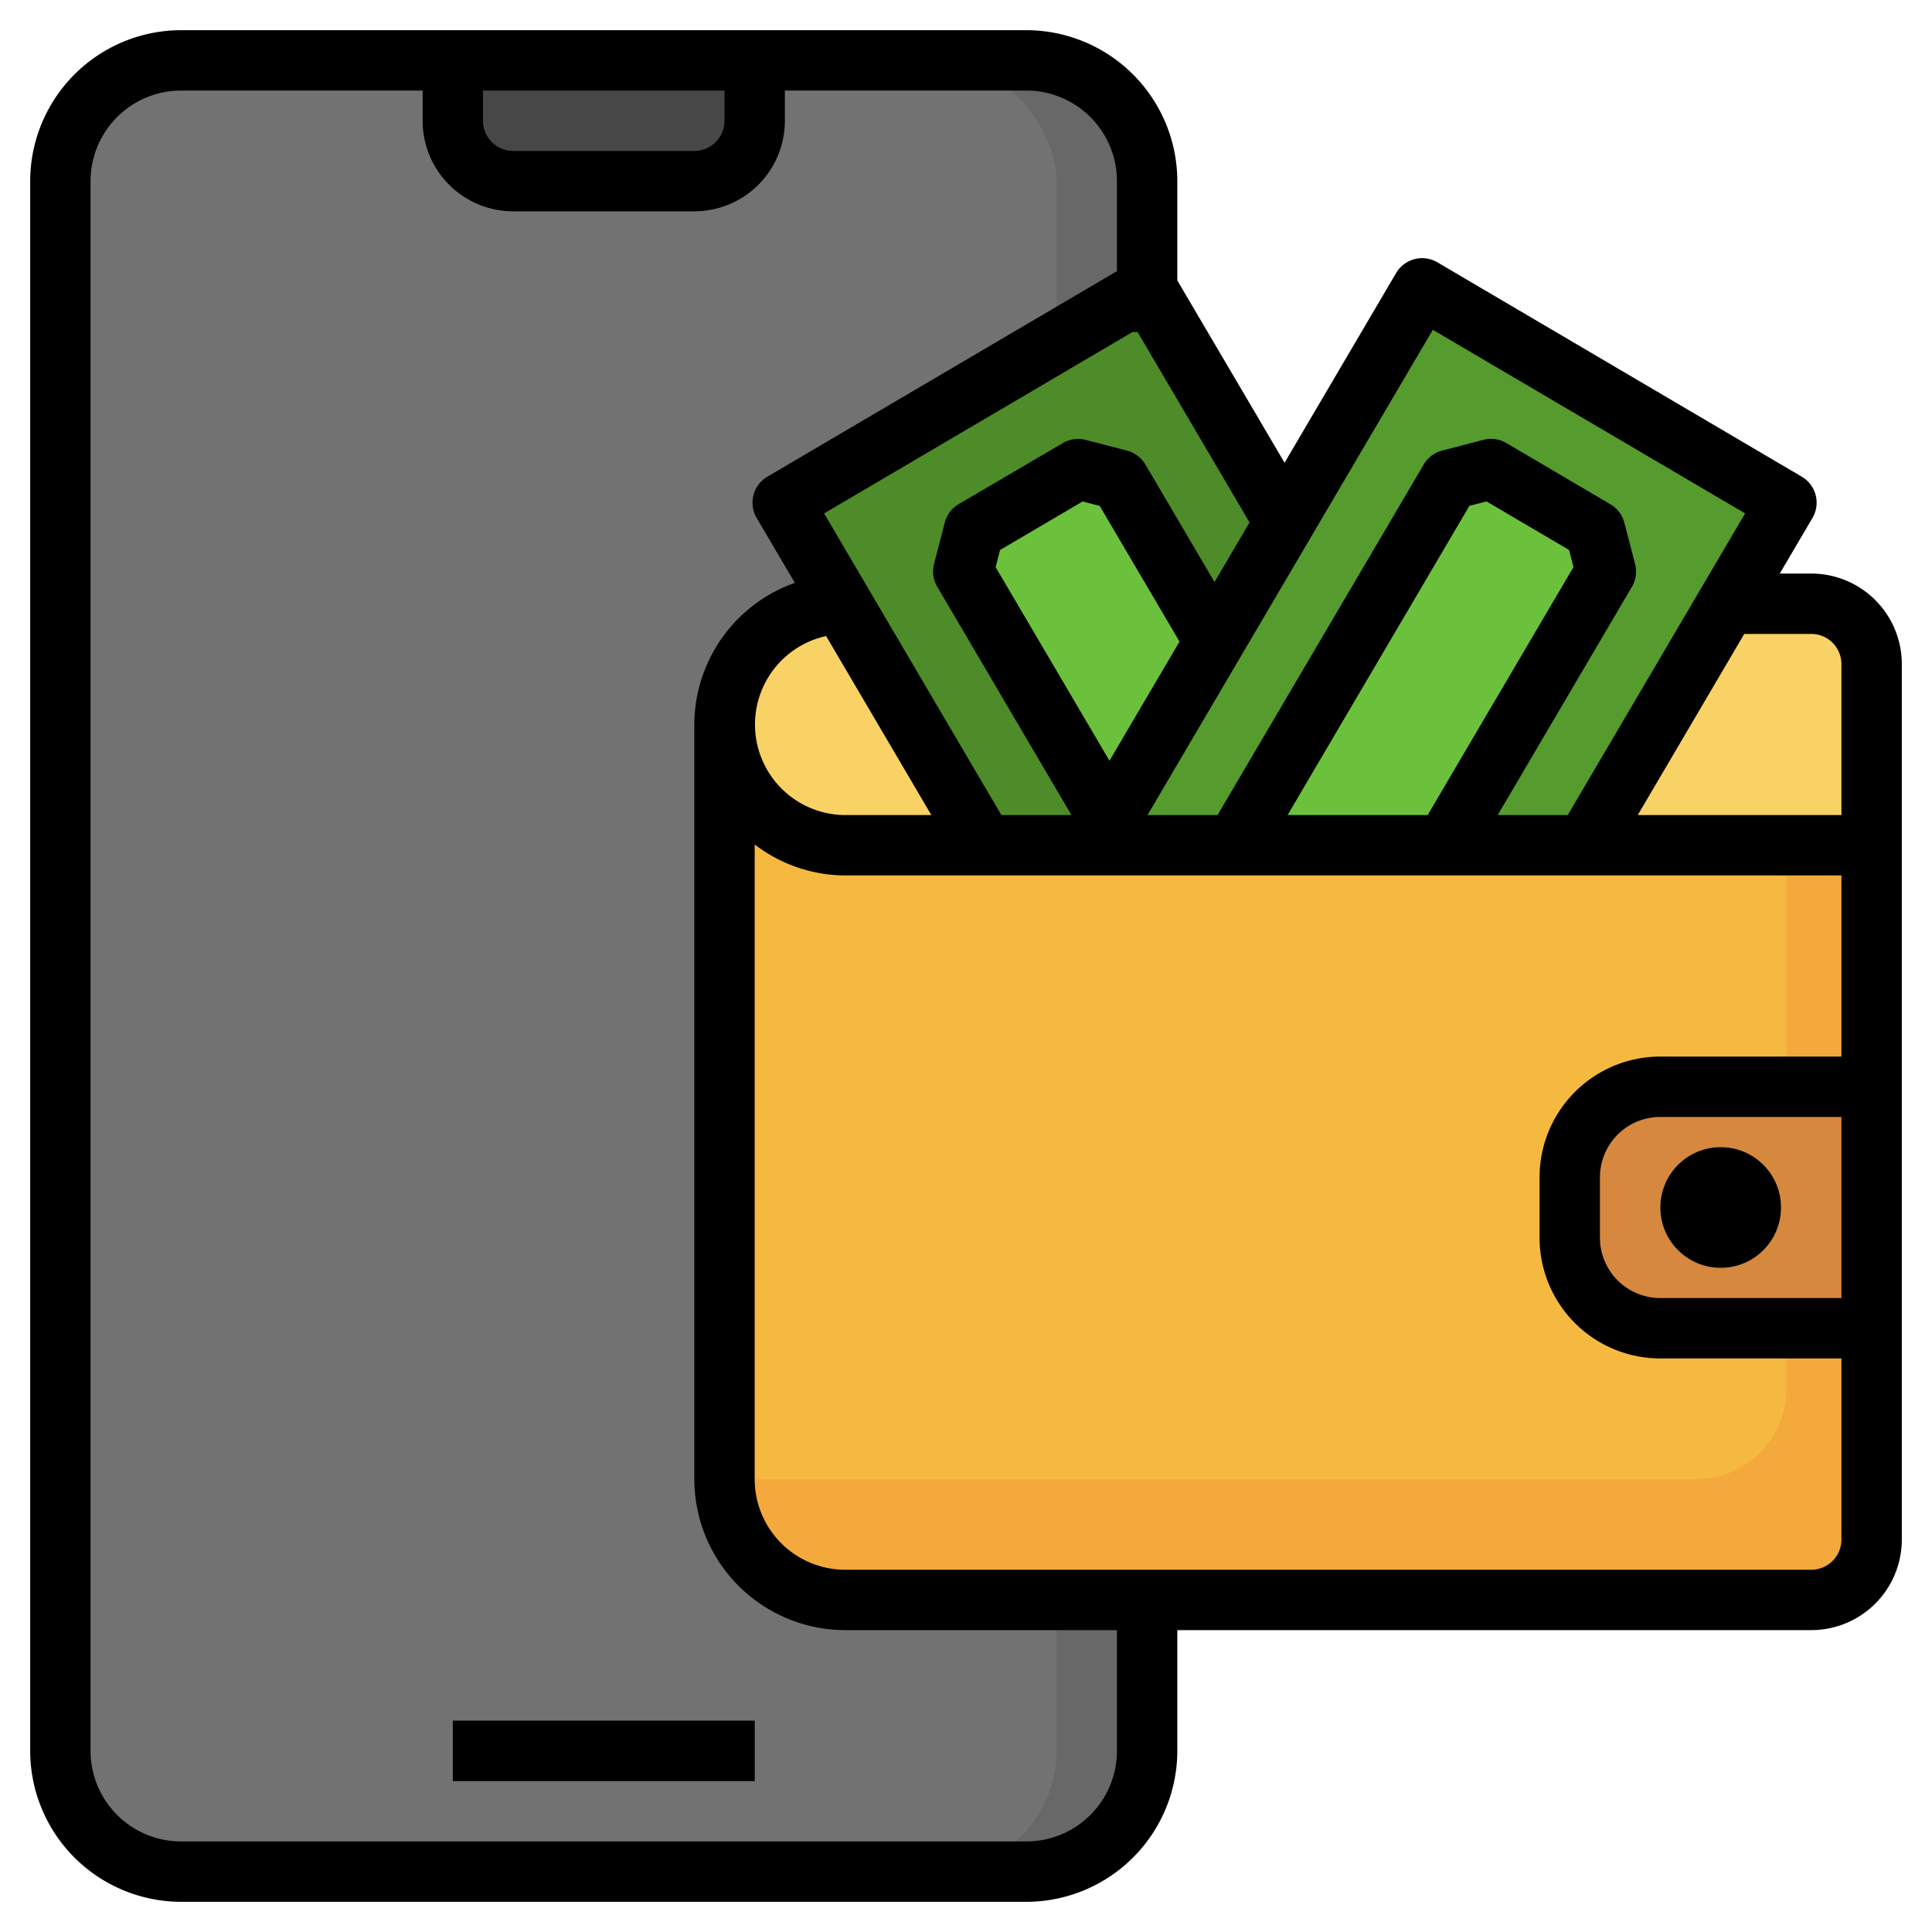
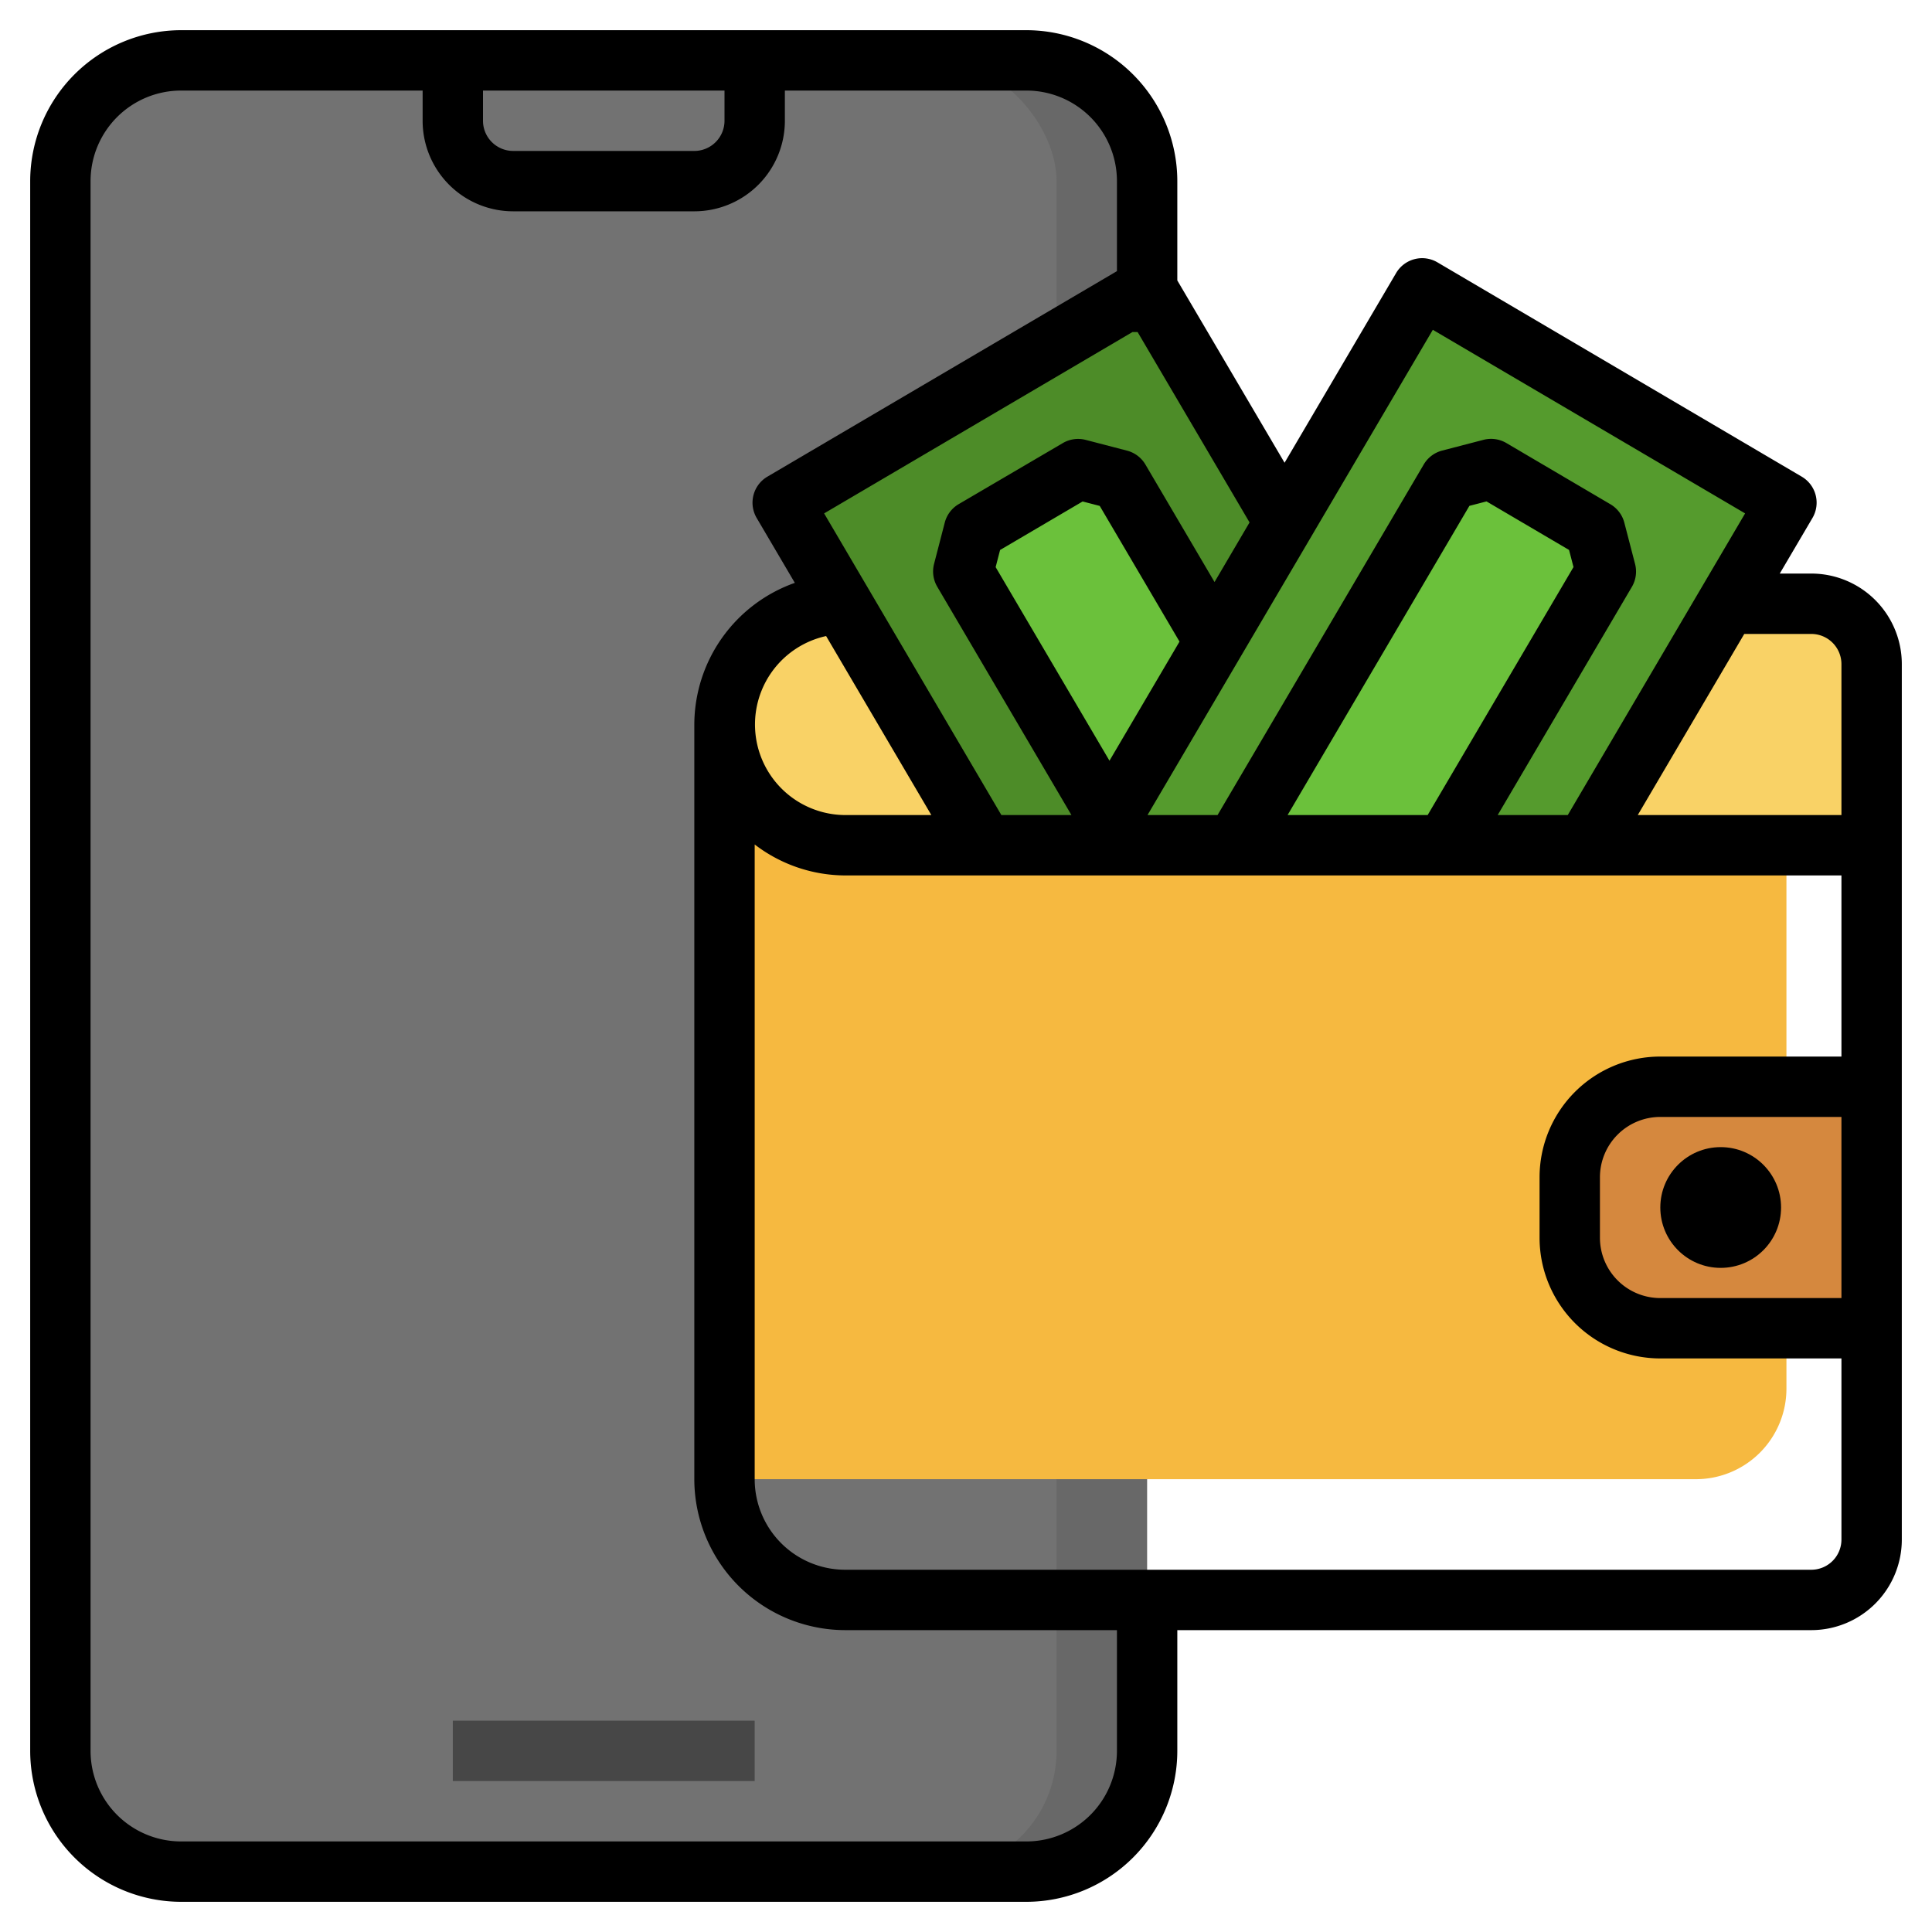
<svg xmlns="http://www.w3.org/2000/svg" id="Layer_3" height="512" viewBox="0 0 64 64" width="512" data-name="Layer 3">
  <rect fill="#686868" height="60" rx="4" width="36" x="2" y="2" />
  <rect fill="#727272" height="60" rx="4" width="33" x="2" y="2" />
-   <path d="m62 28h-34a4 4 0 0 1 -4-4v25a4 4 0 0 0 4 4h32a2 2 0 0 0 2-2z" fill="#f4a93c" />
  <path d="m59.178 28h-31.178a4 4 0 0 1 -4-4v25h32.178a3 3 0 0 0 3-3z" fill="#f6b940" />
  <path d="m28 20h32a2 2 0 0 1 2 2v6h-34a4 4 0 0 1 -4-4 4 4 0 0 1 4-4z" fill="#f9d266" />
  <path d="m36.265 28 6.288-10.694-4.557-7.75-12.068 7.096 6.672 11.348z" fill="#4d8c28" />
  <path d="m62 36h-7a3 3 0 0 0 -3 3v2a3 3 0 0 0 3 3h7" fill="#d5883e" />
-   <path d="m57 42a2 2 0 1 1 2-2 2 2 0 0 1 -2 2z" fill="#f9d266" />
+   <path d="m57 42z" fill="#f9d266" />
  <path d="m36.265 28 10.845-18.444 12.068 7.096-6.672 11.348" fill="#559b2d" />
  <path d="m40.905 28 7.118-12.107 1.369-.355 3.449 2.028.355 1.368-5.331 9.066" fill="#6bc13b" />
  <path d="m40.233 21.252-3.151-5.359-1.369-.355-3.448 2.028-.355 1.368 4.843 8.236" fill="#6bc13b" />
-   <path d="m15 2v2a2 2 0 0 0 2 2h6a2 2 0 0 0 2-2v-2" fill="#474747" />
  <path d="m15 57h10v2h-10z" fill="#474747" />
  <path d="m60 19h-1.043l1.083-1.841a1 1 0 0 0 -.355-1.369l-12.069-7.1a1 1 0 0 0 -1.368.355l-3.695 6.284-3.553-6.039v-3.29a5.006 5.006 0 0 0 -5-5h-28a5.006 5.006 0 0 0 -5 5v52a5.006 5.006 0 0 0 5 5h28a5.006 5.006 0 0 0 5-5v-4h21a3 3 0 0 0 3-3v-29a3 3 0 0 0 -3-3zm0 2a1 1 0 0 1 1 1v5h-6.747l3.528-6zm-12.536-10.075 10.345 6.082-5.875 9.993h-2.321l4.445-7.559a1 1 0 0 0 .106-.758l-.356-1.369a1 1 0 0 0 -.461-.61l-3.447-2.028a1 1 0 0 0 -.758-.106l-1.369.356a1 1 0 0 0 -.61.461l-6.83 11.613h-2.32zm-4.811 16.075 6.023-10.243.567-.147 2.734 1.608.147.567-4.831 8.215zm-5.9-1.8-3.771-6.413.147-.568 2.734-1.607.567.147 2.643 4.495zm3.48-5.919-2.289-3.892a1 1 0 0 0 -.61-.461l-1.369-.356a1 1 0 0 0 -.758.106l-3.449 2.022a1 1 0 0 0 -.461.61l-.355 1.37a1 1 0 0 0 .106.757l4.445 7.563h-2.321l-5.872-9.993 10.213-6.007h.172l3.708 6.306zm-9.381 7.719h-2.852a3 3 0 0 1 -.634-5.93zm-14.852-24h8v1a1 1 0 0 1 -1 1h-6a1 1 0 0 1 -1-1zm21 55a3 3 0 0 1 -3 3h-28a3 3 0 0 1 -3-3v-52a3 3 0 0 1 3-3h8v1a3 3 0 0 0 3 3h6a3 3 0 0 0 3-3v-1h8a3 3 0 0 1 3 3v2.982l-11.579 6.808a1 1 0 0 0 -.355 1.369l1.264 2.149a4.994 4.994 0 0 0 -3.33 4.692v25a5.006 5.006 0 0 0 5 5h9zm23-6h-32a3 3 0 0 1 -3-3v-21.026a4.948 4.948 0 0 0 3 1.026h33v6h-6a4 4 0 0 0 -4 4v2a4 4 0 0 0 4 4h6v6a1 1 0 0 1 -1 1zm1-15v6h-6a2 2 0 0 1 -2-2v-2a2 2 0 0 1 2-2z" />
  <circle cx="57" cy="40" r="2" />
-   <path d="m15 57h10v2h-10z" />
</svg>